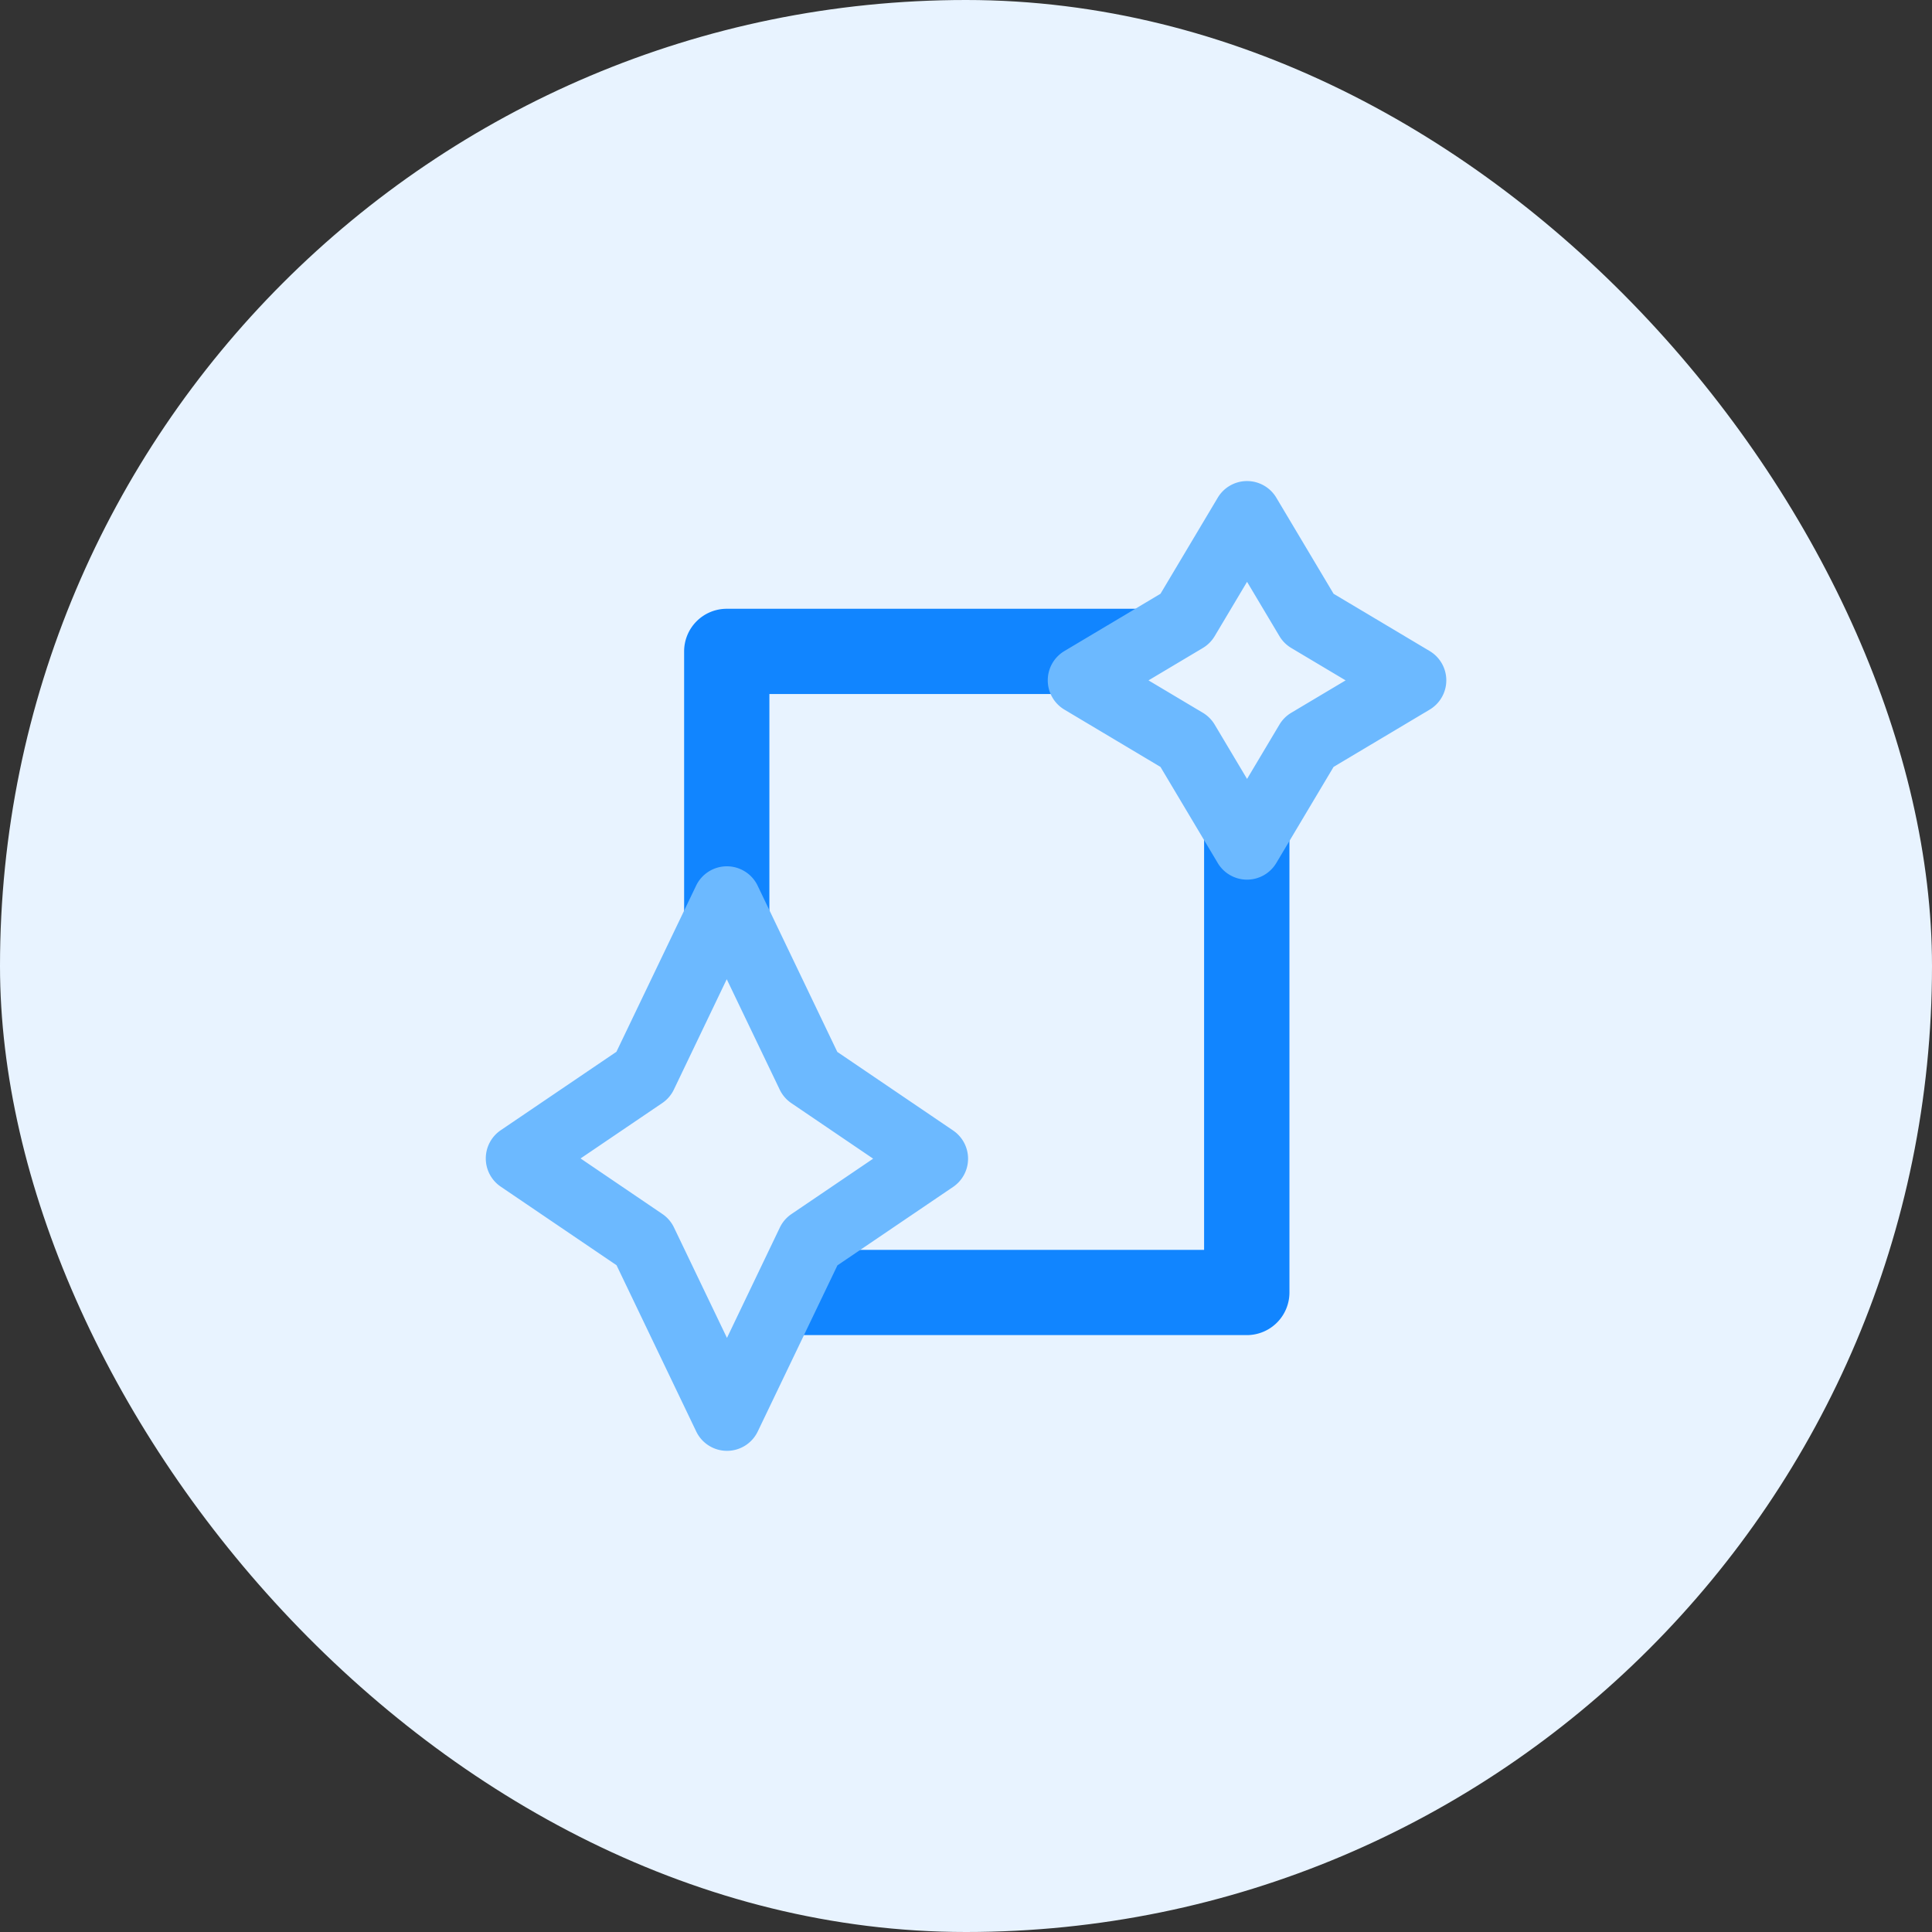
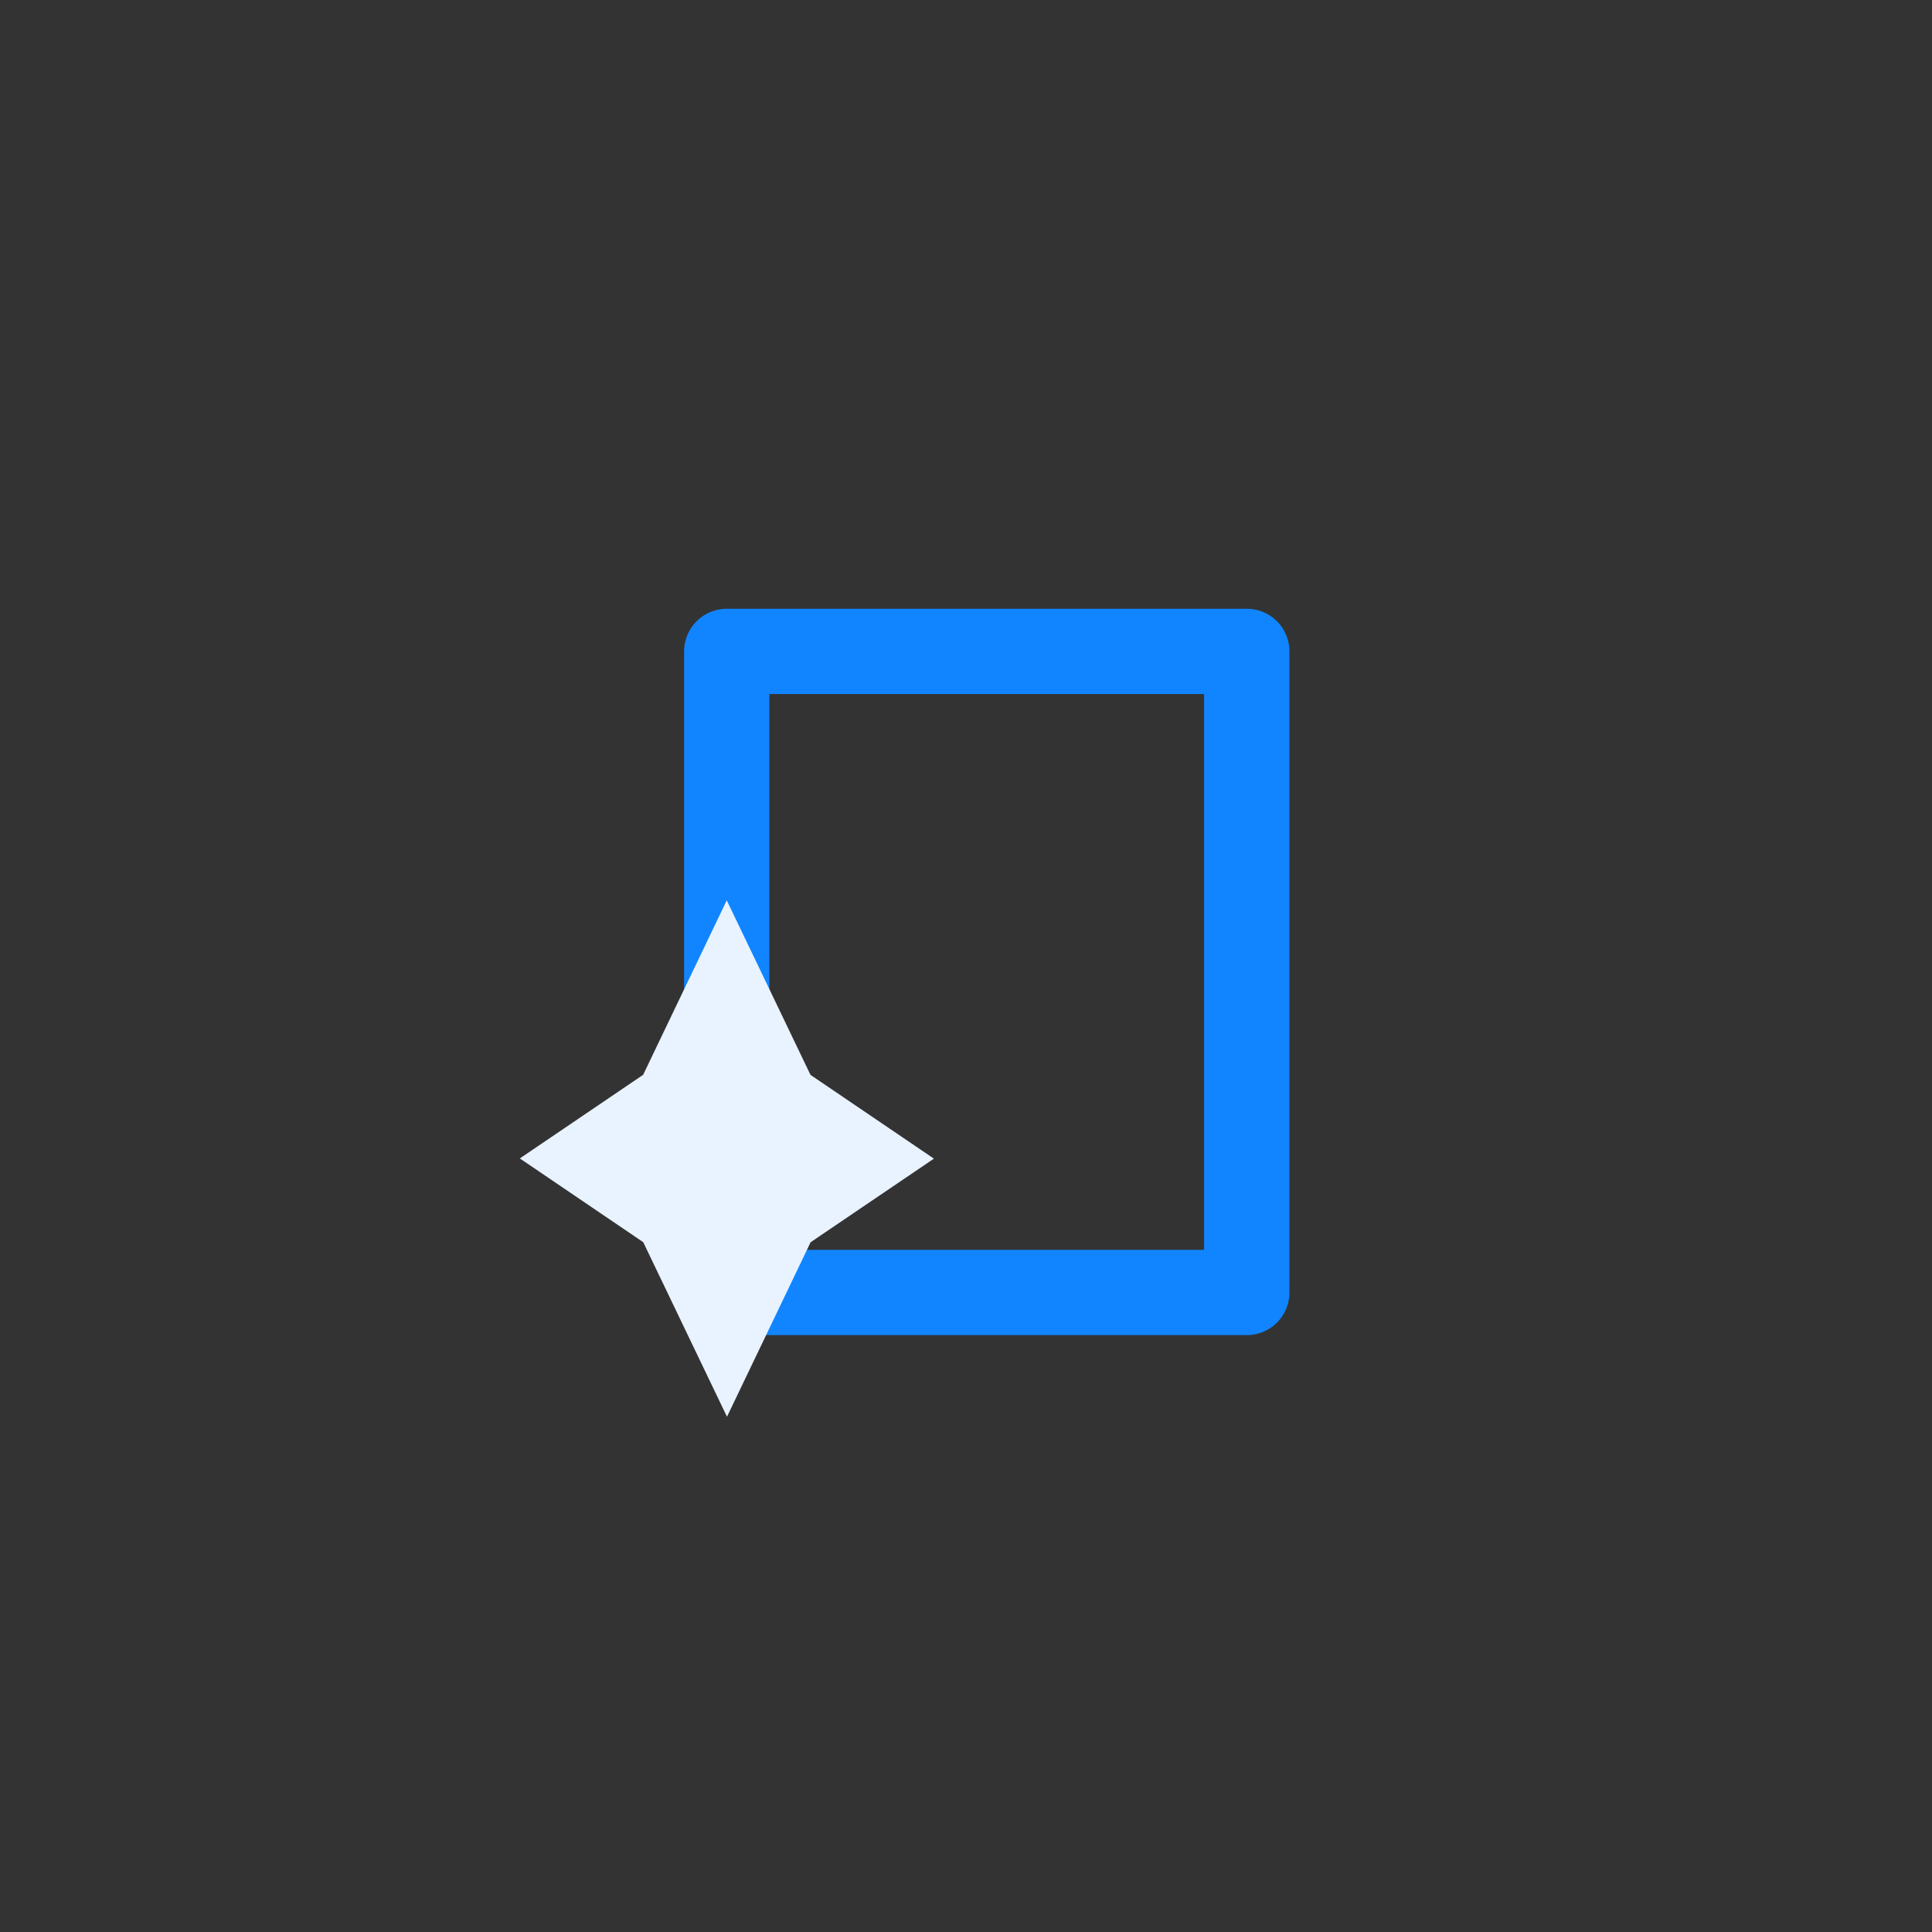
<svg xmlns="http://www.w3.org/2000/svg" width="80" height="80" viewBox="0 0 80 80">
  <rect x="0" y="0" width="80" height="80" fill="#333333" stroke="none" />
  <defs>
    <style>.a{fill:#e8f3ff;}.b{fill:#1185ff;}.c{fill:#6cb9ff;}</style>
  </defs>
  <g transform="translate(-72)">
-     <rect class="a" width="80" height="80" rx="40" transform="translate(72)" />
    <g transform="translate(87.474 17.784)">
      <g transform="translate(12.854 7.424)">
        <path class="b" d="M144.3,107.076H122.765A1.765,1.765,0,0,1,121,105.311V78.765A1.765,1.765,0,0,1,122.765,77H144.3a1.765,1.765,0,0,1,1.765,1.765v26.546A1.765,1.765,0,0,1,144.3,107.076Zm-19.769-3.53h18V80.53h-18Z" transform="translate(-121 -77)" />
      </g>
      <g transform="translate(27.912 2.139)">
-         <path class="a" d="M361.116,35.816l-2.554-4.285-4.285-2.554,4.285-2.554,2.554-4.285,2.554,4.285,4.285,2.554-4.285,2.554Z" transform="translate(-352.865 -20.727)" />
-         <path class="c" d="M342.528,18.64a1.412,1.412,0,0,1-1.213-.689l-2.371-3.978L334.966,11.6a1.412,1.412,0,0,1,0-2.426l3.978-2.371,2.371-3.978a1.412,1.412,0,0,1,2.426,0l2.371,3.978,3.978,2.371a1.412,1.412,0,0,1,0,2.426l-3.978,2.371-2.371,3.978A1.412,1.412,0,0,1,342.528,18.64Zm-4.08-8.251,2.25,1.341a1.412,1.412,0,0,1,.49.49l1.341,2.25,1.341-2.25a1.412,1.412,0,0,1,.49-.49l2.25-1.341-2.25-1.341a1.412,1.412,0,0,1-.49-.49l-1.341-2.25-1.341,2.25a1.412,1.412,0,0,1-.49.49Z" transform="translate(-334.277 -2.139)" />
-       </g>
+         </g>
      <g transform="translate(4.639 18.085)">
        <path class="a" d="M33.217,269.383l-3.468-7.228-5.11-3.468,5.106-3.462L33.207,248l3.468,7.228,5.11,3.468-5.106,3.462Z" transform="translate(-23.227 -246.588)" />
-         <path class="c" d="M14.629,252.207a1.412,1.412,0,0,1-1.273-.8l-3.3-6.885-4.795-3.254a1.412,1.412,0,0,1,0-2.337l4.79-3.248,3.3-6.88a1.412,1.412,0,0,1,1.273-.8h0a1.412,1.412,0,0,1,1.273.8l3.3,6.885,4.795,3.254a1.412,1.412,0,0,1,0,2.337l-4.79,3.248-3.3,6.88a1.412,1.412,0,0,1-1.273.8ZM8.566,240.1l3.388,2.3a1.412,1.412,0,0,1,.48.558l2.194,4.573,2.189-4.569a1.412,1.412,0,0,1,.481-.559l3.383-2.294-3.388-2.3a1.412,1.412,0,0,1-.48-.558l-2.194-4.573-2.189,4.569a1.412,1.412,0,0,1-.481.559Z" transform="translate(-4.639 -228)" />
      </g>
    </g>
  </g>
</svg>